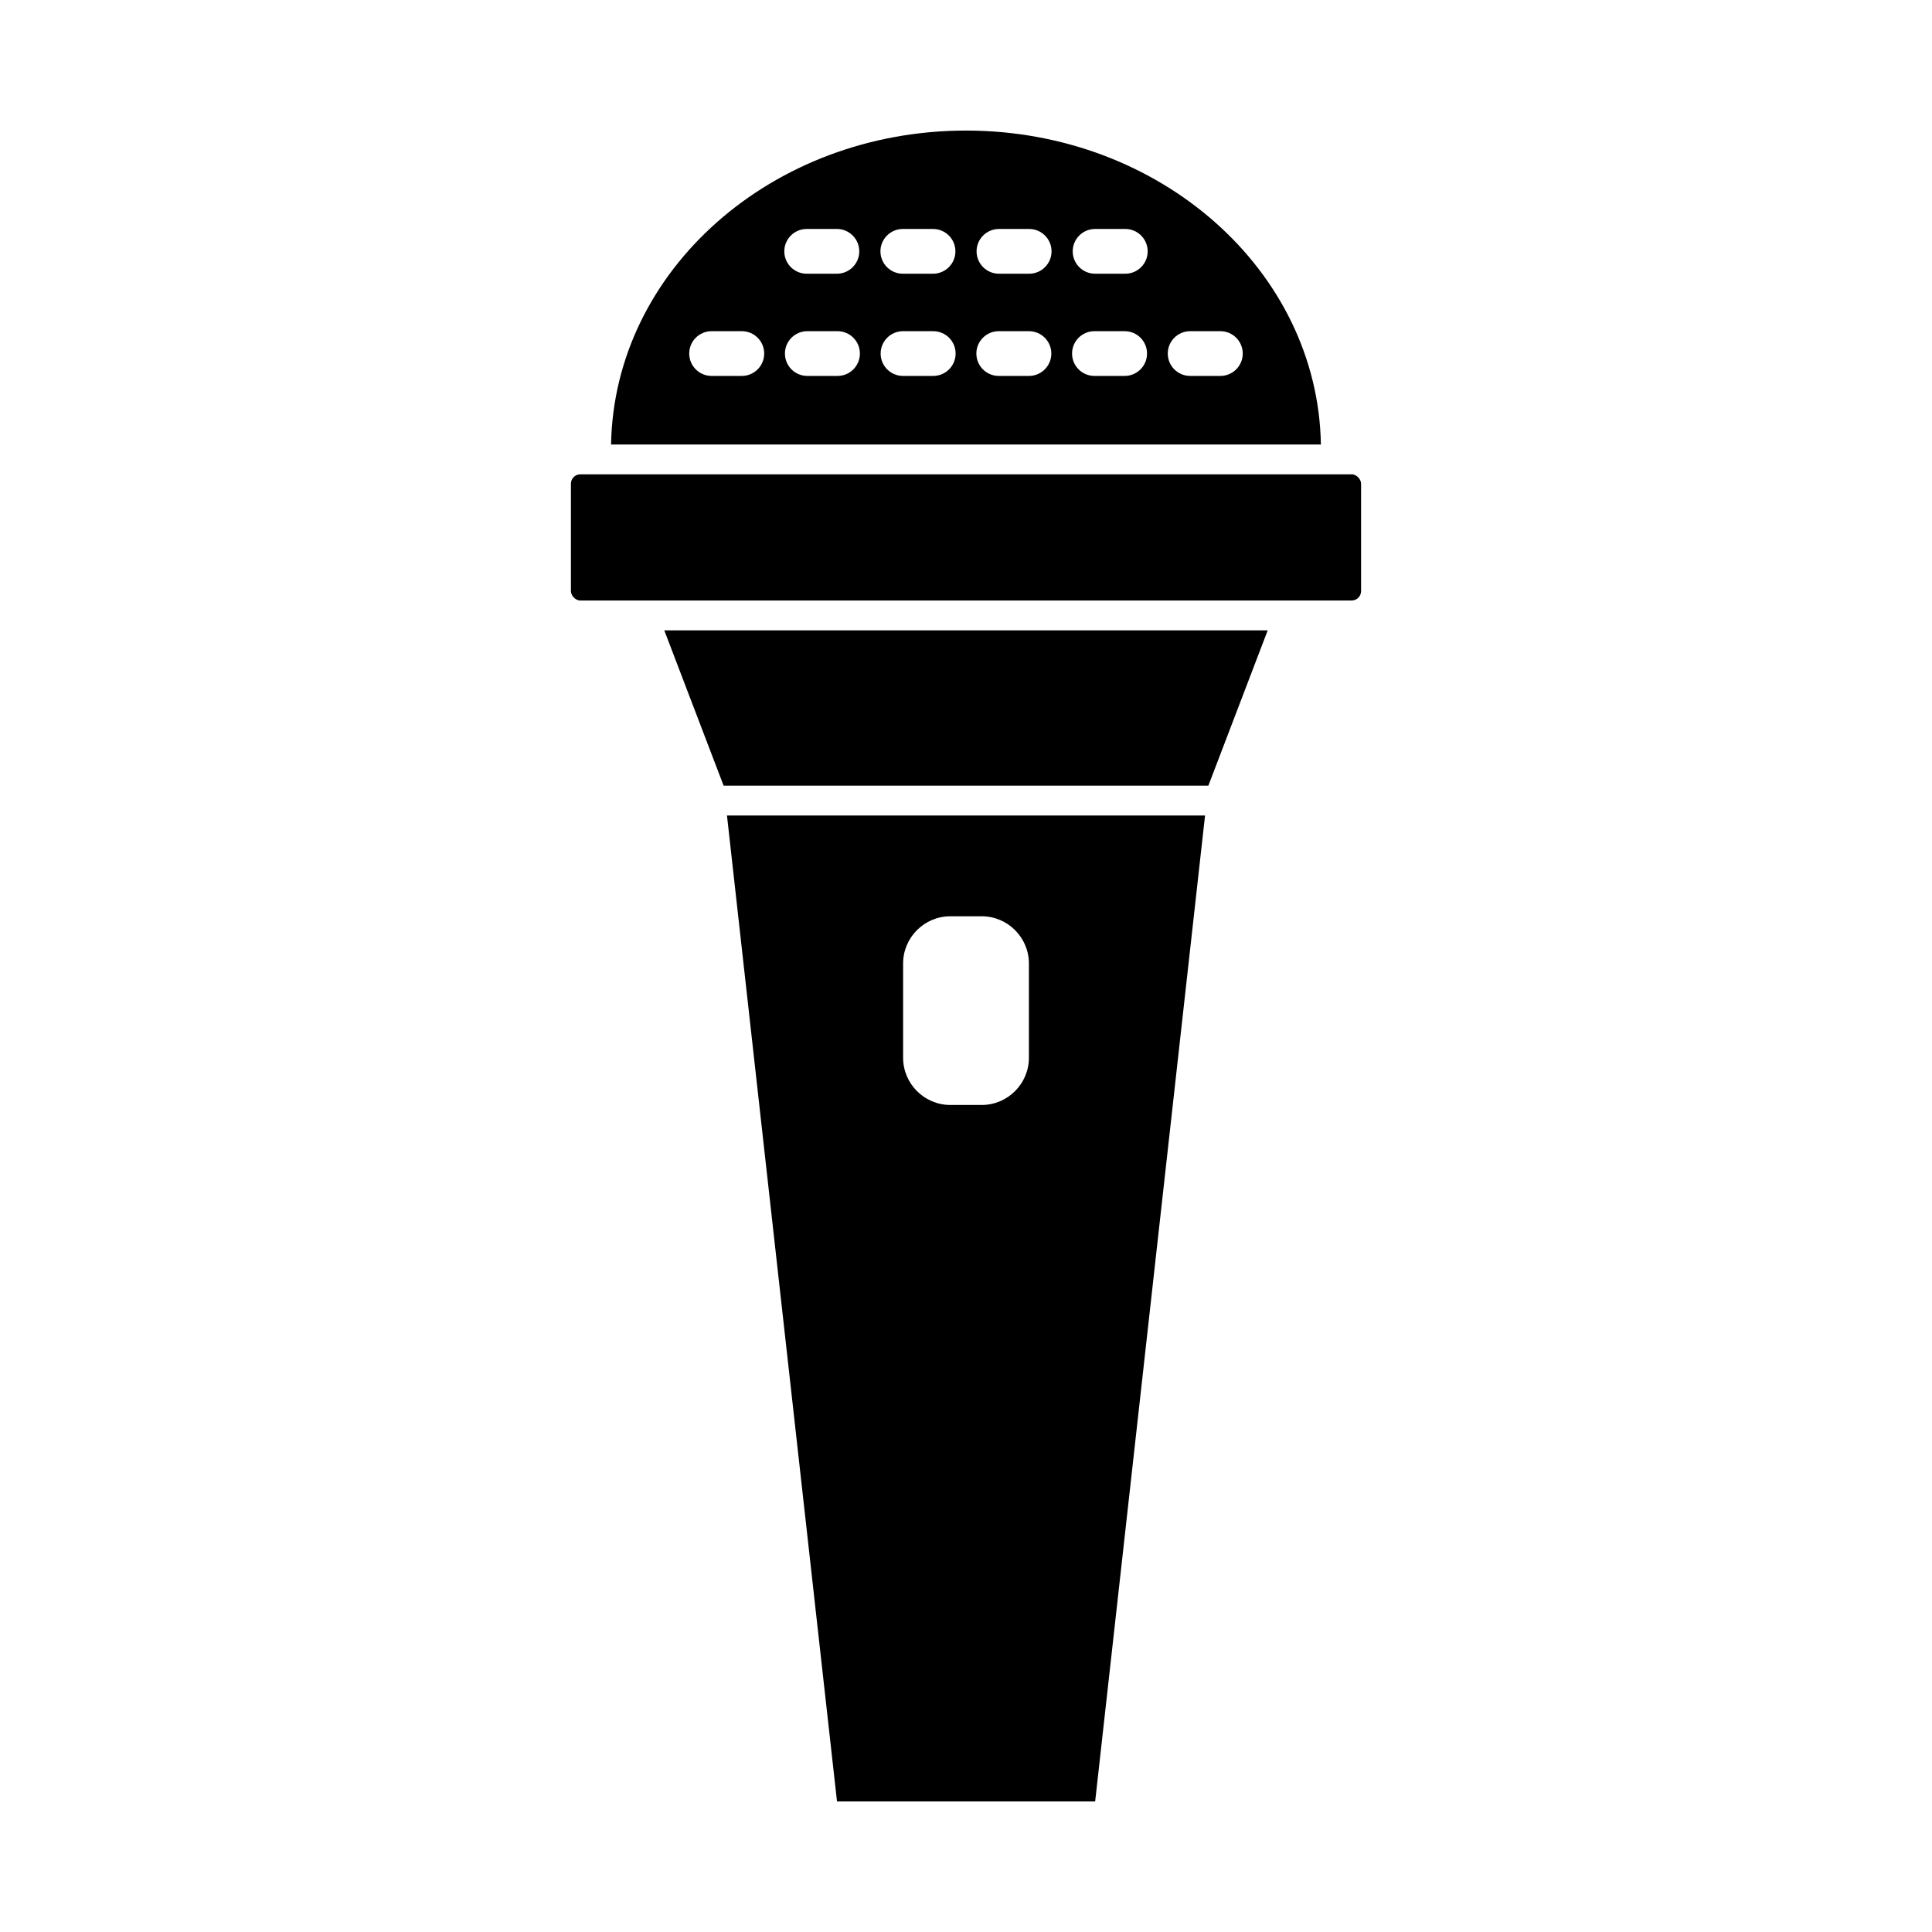
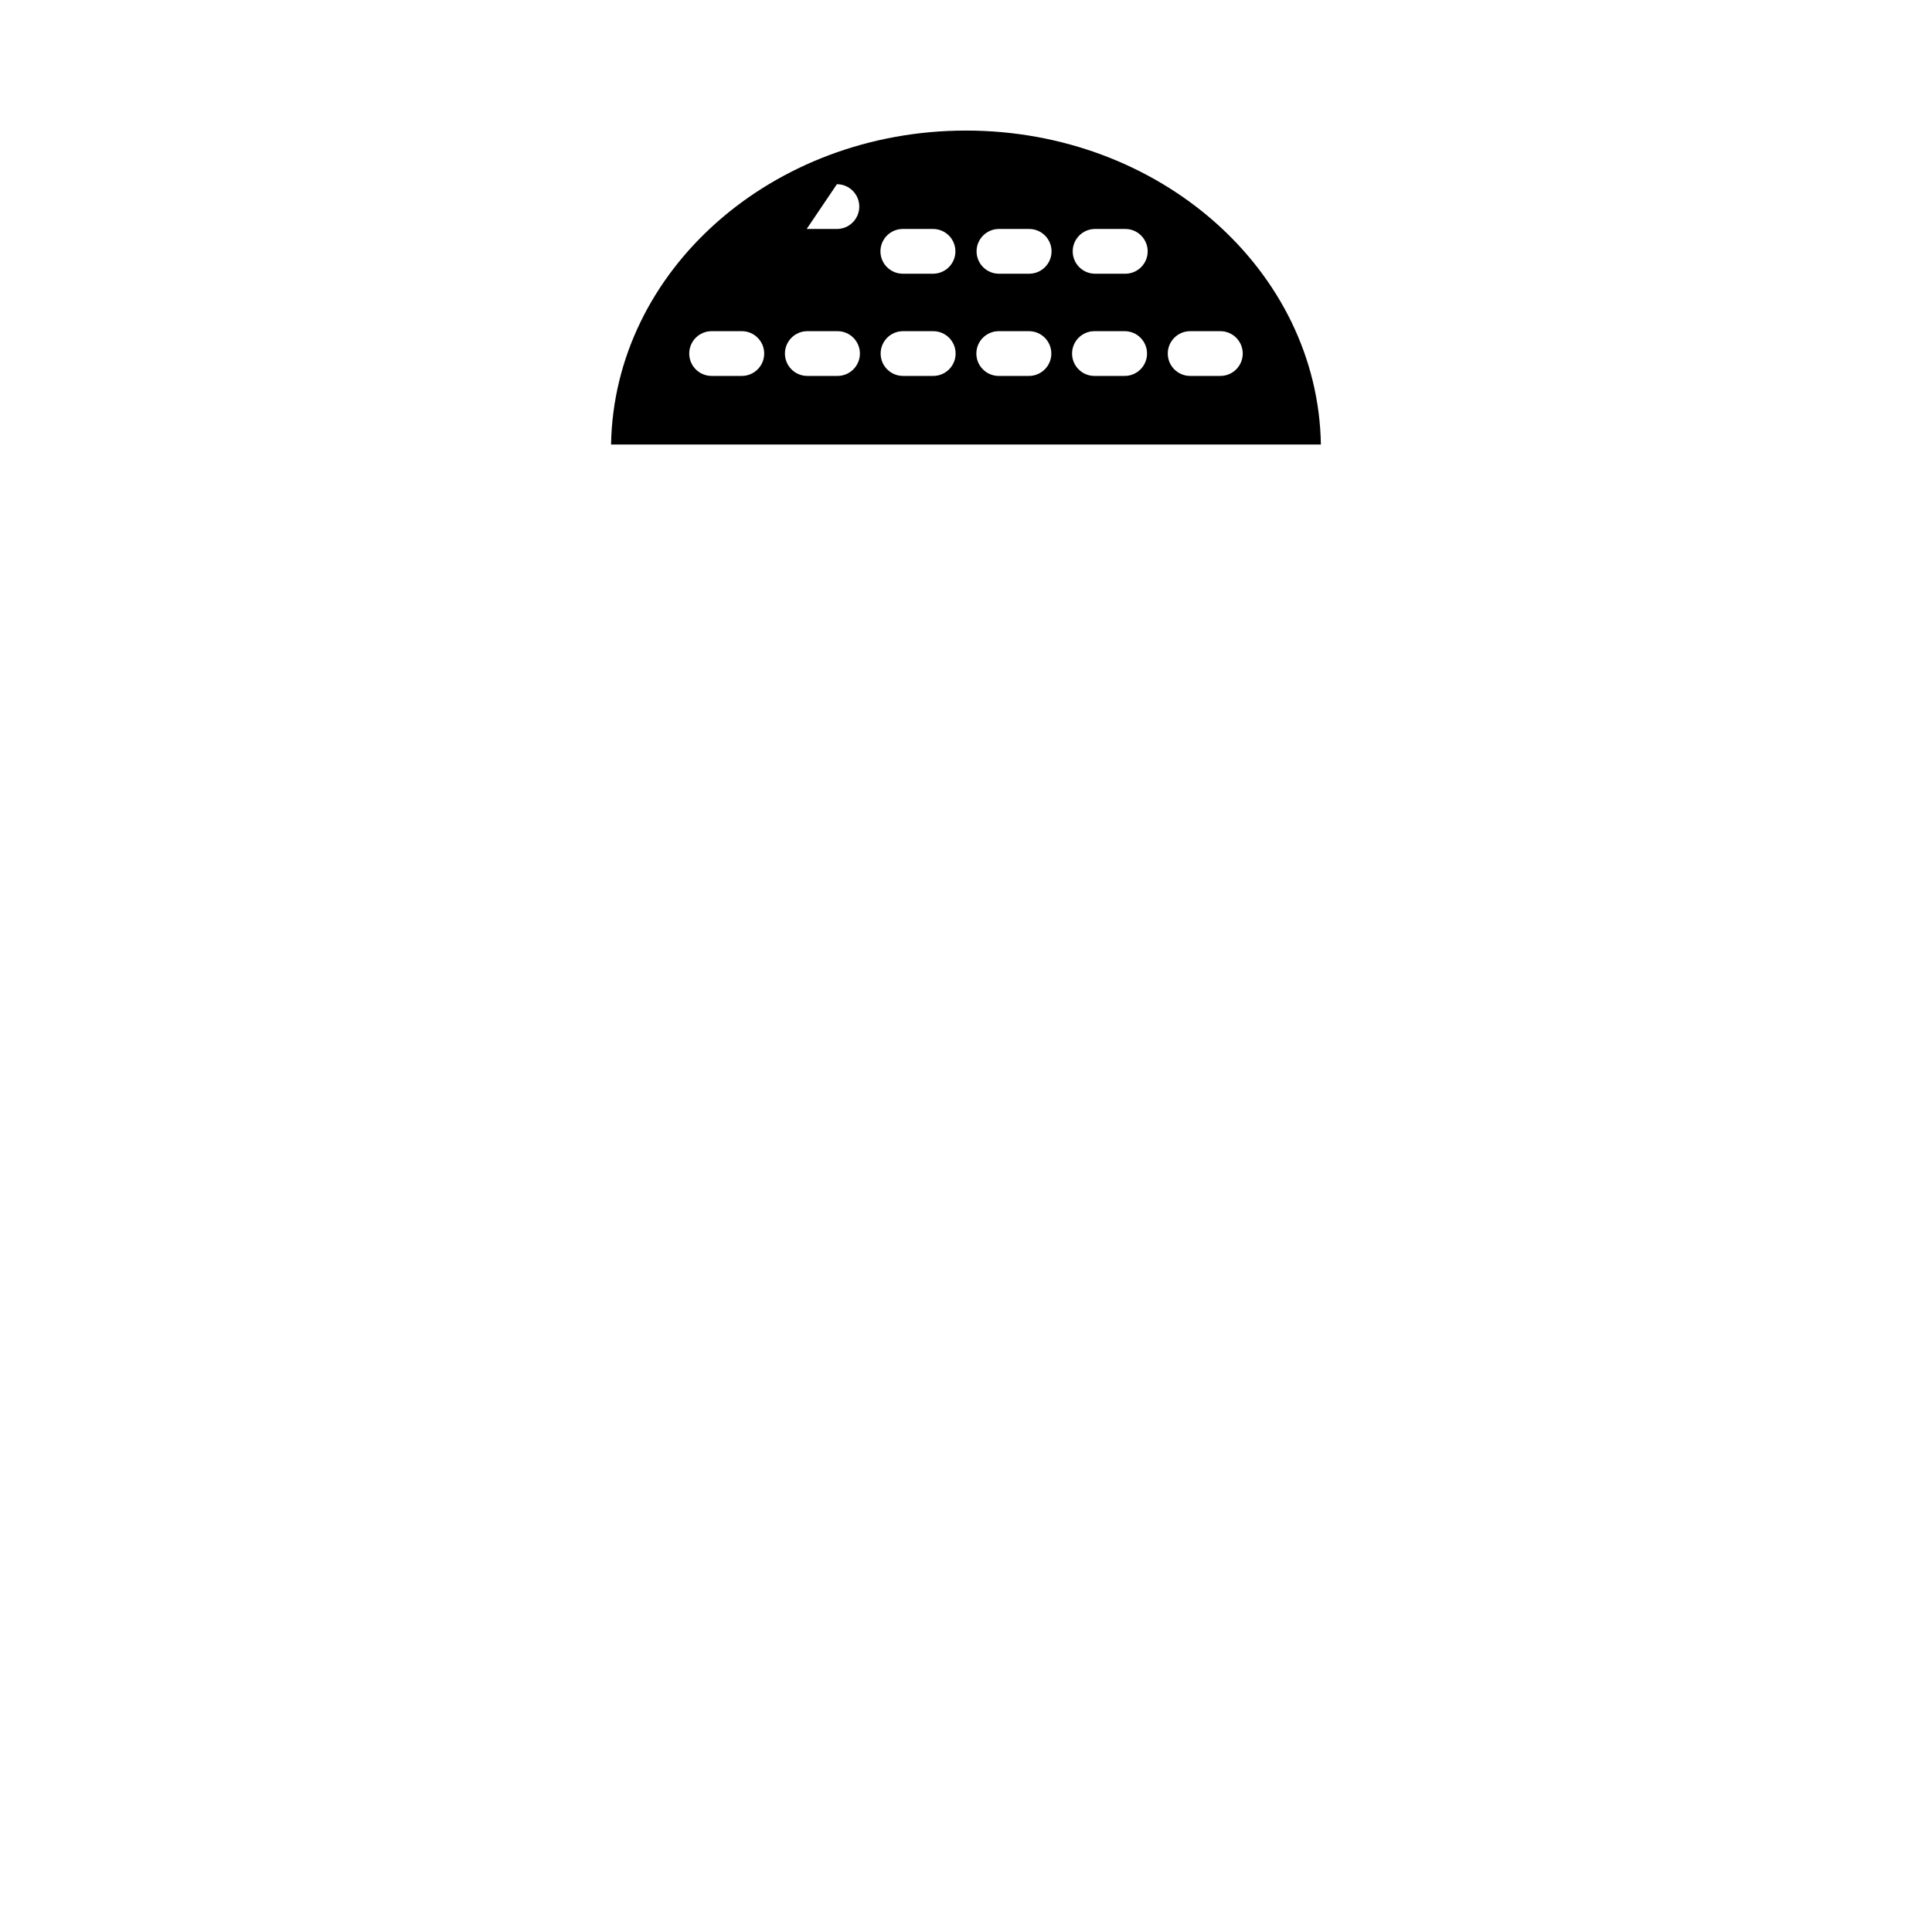
<svg xmlns="http://www.w3.org/2000/svg" fill="#000000" width="800px" height="800px" version="1.1" viewBox="144 144 512 512">
  <g fill-rule="evenodd">
-     <path d="m494.05 261.8c-0.781-46.07-42.59-83.199-94.055-83.199-51.469 0-93.273 37.129-94.055 83.199h188.11zm-136.27-57.121c-3.273 0-5.93 2.656-5.93 5.93 0 3.273 2.656 5.93 5.93 5.93h8.008c3.273 0 5.93-2.656 5.93-5.93 0-3.273-2.656-5.93-5.93-5.93zm50.953 0c-3.273 0-5.93 2.656-5.93 5.93 0 3.273 2.656 5.93 5.93 5.93h8.008c3.273 0 5.93-2.656 5.93-5.93 0-3.273-2.656-5.93-5.93-5.93zm-25.477 0c-3.273 0-5.93 2.656-5.93 5.93 0 3.273 2.656 5.93 5.93 5.93h8.008c3.273 0 5.93-2.656 5.93-5.93 0-3.273-2.656-5.93-5.93-5.93zm50.953 0c-3.273 0-5.93 2.656-5.93 5.93 0 3.273 2.656 5.93 5.93 5.93h8.008c3.273 0 5.93-2.656 5.93-5.93 0-3.273-2.656-5.93-5.93-5.93zm-76.262 27.086c-3.273 0-5.93 2.656-5.93 5.93 0 3.277 2.656 5.93 5.93 5.93h8.008c3.273 0 5.93-2.656 5.93-5.93 0-3.273-2.656-5.93-5.93-5.93zm25.363 0c-3.273 0-5.93 2.656-5.93 5.93 0 3.277 2.656 5.93 5.93 5.93h8.008c3.273 0 5.93-2.656 5.93-5.93 0-3.273-2.656-5.93-5.93-5.93zm76.094 0c-3.273 0-5.93 2.656-5.93 5.93 0 3.277 2.656 5.93 5.93 5.93h8.008c3.273 0 5.93-2.656 5.93-5.93 0-3.273-2.656-5.93-5.93-5.93zm-126.82 0c-3.273 0-5.93 2.656-5.93 5.93 0 3.277 2.656 5.93 5.93 5.93h8.008c3.273 0 5.93-2.656 5.93-5.93 0-3.273-2.656-5.93-5.93-5.93zm76.094 0c-3.273 0-5.93 2.656-5.93 5.93 0 3.277 2.656 5.93 5.93 5.93h8.008c3.273 0 5.93-2.656 5.93-5.93 0-3.273-2.656-5.93-5.93-5.93zm25.363 0c-3.273 0-5.93 2.656-5.93 5.93 0 3.277 2.656 5.93 5.93 5.93h8.008c3.273 0 5.93-2.656 5.93-5.93 0-3.273-2.656-5.93-5.93-5.93z" />
-     <path d="m297.8 269.7h204.4c1.383 0 2.5 1.383 2.5 2.5v28.441c0 1.383-1.121 2.5-2.5 2.5h-204.4c-1.383 0-2.5-1.383-2.5-2.5v-28.441c0-1.383 1.121-2.5 2.5-2.5z" />
-     <path d="m463.35 360.12-29.121 261.28h-68.414l-29.16-261.28zm-67.516 26.703h8.336c6.875 0 12.5 5.625 12.5 12.5v25.004c0 6.875-5.625 12.5-12.5 12.5h-8.336c-6.875 0-12.5-5.625-12.5-12.5v-25.004c0-6.875 5.625-12.5 12.5-12.5z" />
-     <path d="m320.04 311.05 15.727 41.164h128.46l15.73-41.164z" />
+     <path d="m494.05 261.8c-0.781-46.07-42.59-83.199-94.055-83.199-51.469 0-93.273 37.129-94.055 83.199h188.11zm-136.27-57.121h8.008c3.273 0 5.93-2.656 5.93-5.93 0-3.273-2.656-5.93-5.93-5.93zm50.953 0c-3.273 0-5.93 2.656-5.93 5.93 0 3.273 2.656 5.93 5.93 5.93h8.008c3.273 0 5.93-2.656 5.93-5.93 0-3.273-2.656-5.93-5.93-5.93zm-25.477 0c-3.273 0-5.93 2.656-5.93 5.93 0 3.273 2.656 5.93 5.93 5.93h8.008c3.273 0 5.93-2.656 5.93-5.93 0-3.273-2.656-5.93-5.93-5.93zm50.953 0c-3.273 0-5.93 2.656-5.93 5.93 0 3.273 2.656 5.93 5.93 5.93h8.008c3.273 0 5.93-2.656 5.93-5.93 0-3.273-2.656-5.93-5.93-5.93zm-76.262 27.086c-3.273 0-5.93 2.656-5.93 5.93 0 3.277 2.656 5.93 5.93 5.93h8.008c3.273 0 5.93-2.656 5.93-5.93 0-3.273-2.656-5.93-5.93-5.93zm25.363 0c-3.273 0-5.93 2.656-5.93 5.93 0 3.277 2.656 5.93 5.93 5.93h8.008c3.273 0 5.93-2.656 5.93-5.93 0-3.273-2.656-5.93-5.93-5.93zm76.094 0c-3.273 0-5.93 2.656-5.93 5.93 0 3.277 2.656 5.93 5.93 5.93h8.008c3.273 0 5.93-2.656 5.93-5.93 0-3.273-2.656-5.93-5.93-5.93zm-126.82 0c-3.273 0-5.93 2.656-5.93 5.93 0 3.277 2.656 5.93 5.93 5.93h8.008c3.273 0 5.93-2.656 5.93-5.93 0-3.273-2.656-5.93-5.93-5.93zm76.094 0c-3.273 0-5.93 2.656-5.93 5.93 0 3.277 2.656 5.93 5.93 5.93h8.008c3.273 0 5.93-2.656 5.93-5.93 0-3.273-2.656-5.93-5.93-5.93zm25.363 0c-3.273 0-5.93 2.656-5.93 5.93 0 3.277 2.656 5.93 5.93 5.93h8.008c3.273 0 5.93-2.656 5.93-5.93 0-3.273-2.656-5.93-5.93-5.93z" />
  </g>
</svg>